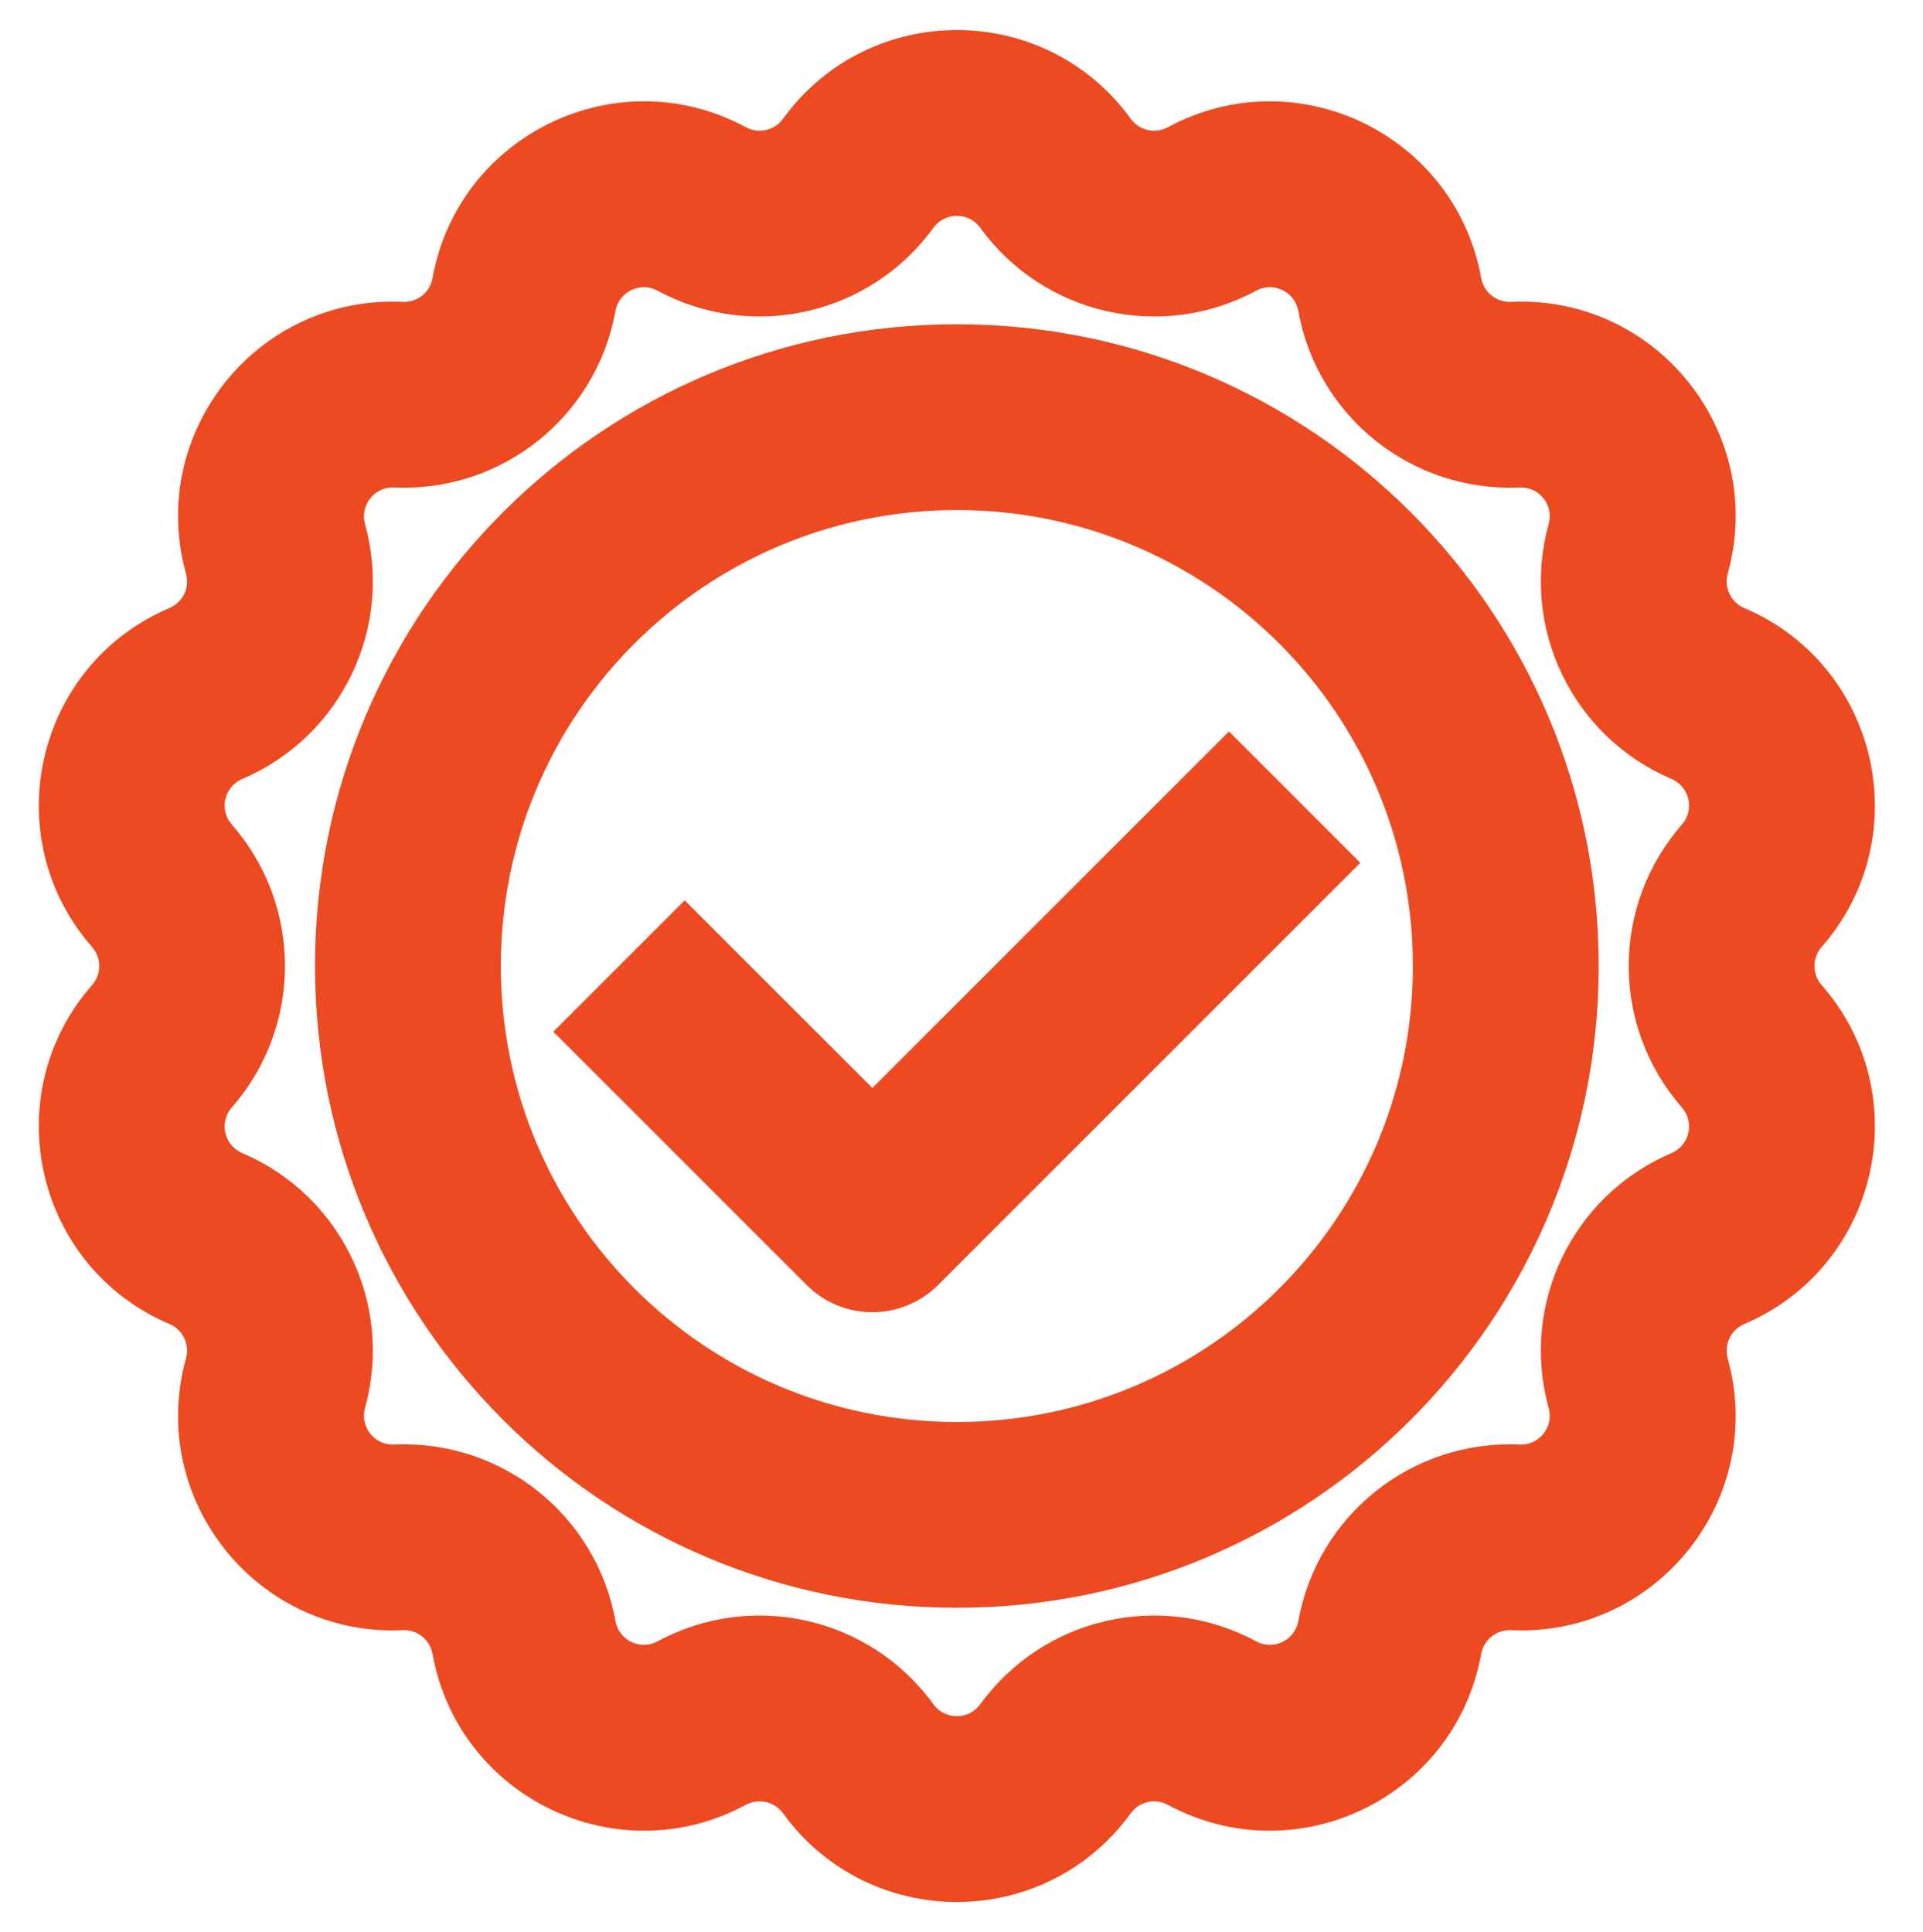
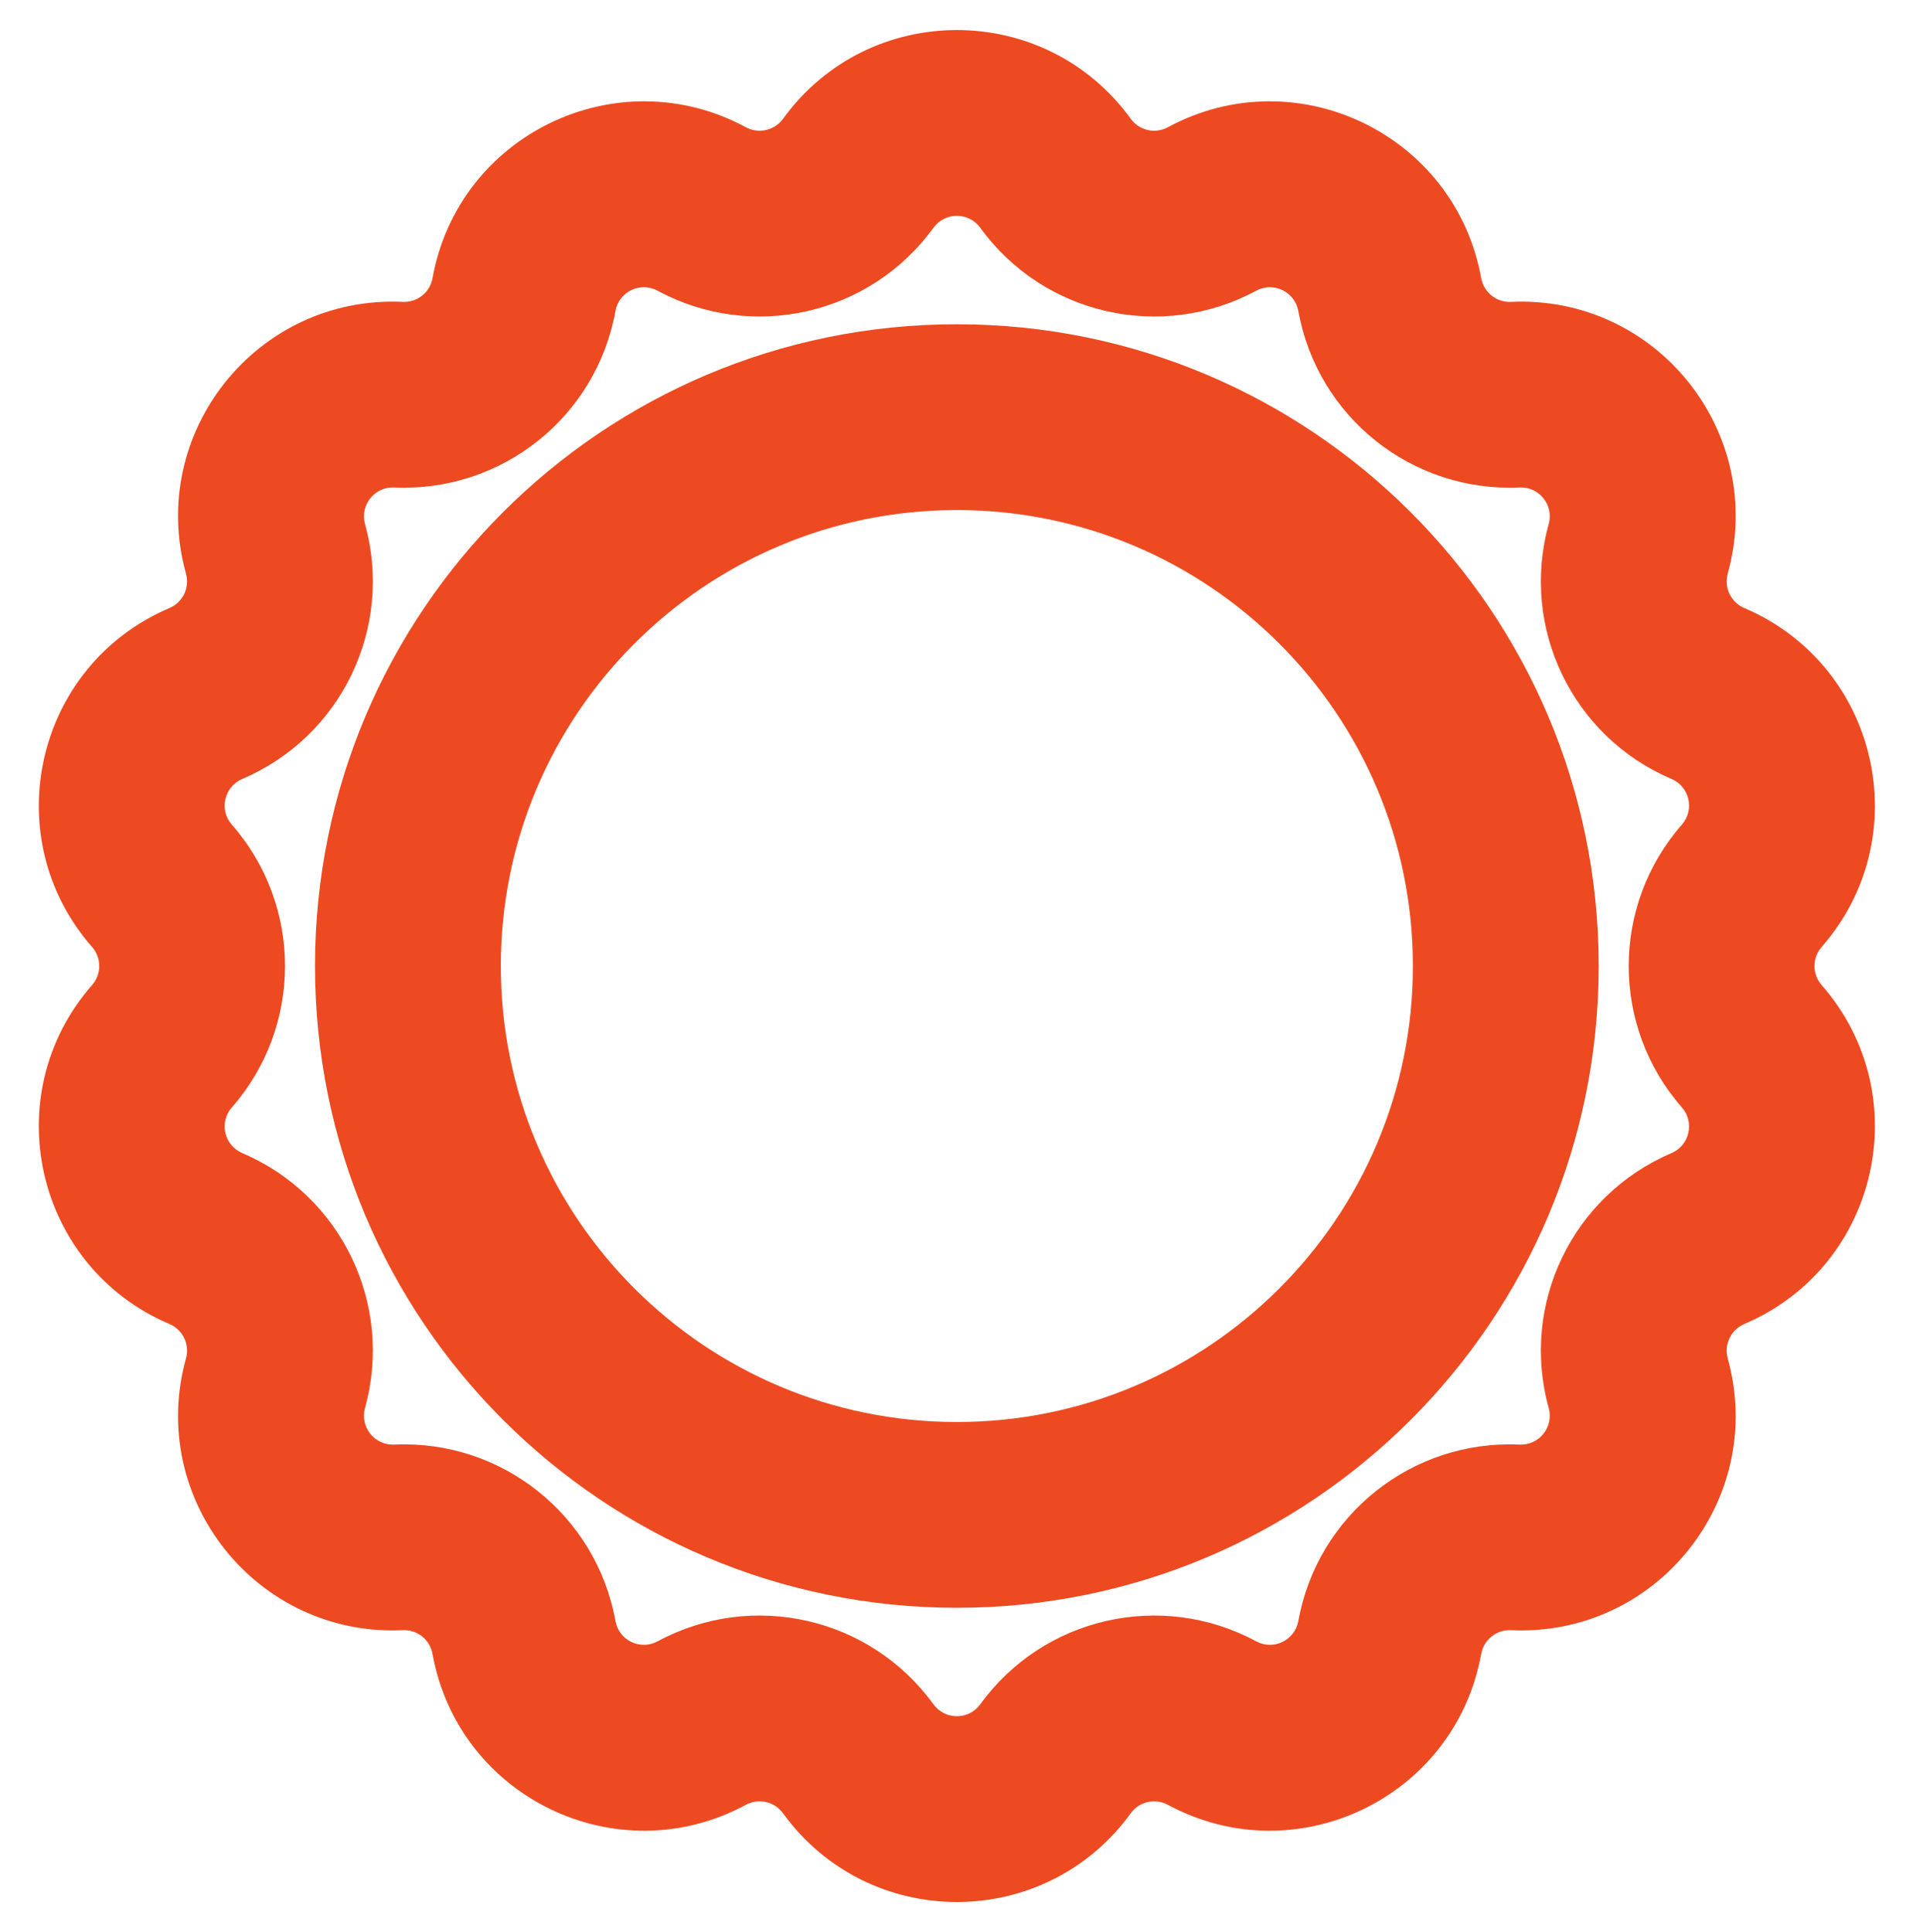
<svg xmlns="http://www.w3.org/2000/svg" fill="none" height="20.8" preserveAspectRatio="xMidYMid meet" style="fill: none" version="1" viewBox="1.7 1.6 20.7 20.8" width="20.7" zoomAndPan="magnify">
  <g id="change1_1">
    <path clip-rule="evenodd" d="M10.129 2.879C11.051 1.605 12.949 1.605 13.872 2.879C13.963 3.005 14.134 3.044 14.271 2.97C15.655 2.223 17.365 3.046 17.644 4.594C17.672 4.748 17.809 4.857 17.965 4.85C19.535 4.777 20.719 6.261 20.298 7.776C20.257 7.927 20.333 8.085 20.476 8.146C21.923 8.762 22.345 10.612 21.309 11.795C21.206 11.912 21.206 12.088 21.309 12.205C22.345 13.388 21.923 15.238 20.476 15.854C20.333 15.915 20.257 16.073 20.298 16.224C20.719 17.739 19.535 19.223 17.965 19.15C17.809 19.143 17.672 19.252 17.644 19.406C17.365 20.954 15.655 21.777 14.271 21.03C14.134 20.956 13.963 20.995 13.872 21.121C12.949 22.395 11.051 22.395 10.129 21.121C10.037 20.995 9.866 20.956 9.729 21.03C8.345 21.777 6.635 20.954 6.356 19.406C6.329 19.252 6.192 19.143 6.036 19.15C4.465 19.223 3.282 17.739 3.702 16.224C3.744 16.073 3.668 15.915 3.524 15.854C2.077 15.238 1.655 13.388 2.691 12.205C2.794 12.088 2.794 11.912 2.691 11.795C1.655 10.612 2.077 8.762 3.524 8.146C3.668 8.085 3.744 7.927 3.702 7.776C3.282 6.261 4.465 4.777 6.036 4.85C6.192 4.857 6.329 4.748 6.356 4.594C6.635 3.046 8.345 2.223 9.729 2.97C9.866 3.044 10.037 3.005 10.129 2.879ZM12.252 4.052C12.128 3.881 11.872 3.881 11.748 4.052C11.068 4.991 9.798 5.28 8.779 4.73C8.592 4.629 8.362 4.74 8.325 4.949C8.119 6.089 7.101 6.901 5.943 6.848C5.732 6.838 5.573 7.038 5.629 7.242C5.939 8.358 5.374 9.532 4.308 9.986C4.113 10.069 4.056 10.318 4.195 10.477C4.959 11.349 4.959 12.651 4.195 13.523C4.056 13.682 4.113 13.931 4.308 14.014C5.374 14.468 5.939 15.642 5.629 16.758C5.573 16.962 5.732 17.162 5.943 17.152C7.101 17.099 8.119 17.911 8.325 19.051C8.362 19.26 8.592 19.371 8.779 19.27C9.798 18.72 11.068 19.009 11.748 19.948C11.872 20.119 12.128 20.119 12.252 19.948C12.932 19.009 14.202 18.72 15.222 19.27C15.408 19.371 15.638 19.26 15.676 19.051C15.881 17.911 16.899 17.099 18.057 17.152C18.268 17.162 18.428 16.962 18.371 16.758C18.061 15.642 18.626 14.468 19.693 14.014C19.887 13.931 19.944 13.682 19.805 13.523C19.041 12.651 19.041 11.349 19.805 10.477C19.944 10.318 19.887 10.069 19.693 9.986C18.626 9.532 18.061 8.358 18.371 7.242C18.428 7.038 18.268 6.838 18.057 6.848C16.899 6.901 15.881 6.089 15.676 4.949C15.638 4.74 15.408 4.629 15.222 4.73C14.202 5.28 12.932 4.991 12.252 4.052Z" fill="#ed4a21" fill-rule="evenodd" />
  </g>
  <g id="change1_2">
-     <path clip-rule="evenodd" d="M16.343 10.889L11.798 15.434C11.61 15.622 11.356 15.727 11.091 15.727C10.825 15.727 10.571 15.622 10.383 15.434L7.656 12.707L9.07 11.293L11.091 13.313L14.929 9.475L16.343 10.889Z" fill="#ed4a21" fill-rule="evenodd" />
-   </g>
+     </g>
  <g id="change1_3">
    <path clip-rule="evenodd" d="M12 7.091C9.289 7.091 7.091 9.289 7.091 12C7.091 14.711 9.289 16.909 12 16.909C14.711 16.909 16.909 14.711 16.909 12C16.909 9.289 14.711 7.091 12 7.091ZM5.091 12C5.091 8.184 8.184 5.091 12 5.091C15.816 5.091 18.909 8.184 18.909 12C18.909 15.816 15.816 18.909 12 18.909C8.184 18.909 5.091 15.816 5.091 12Z" fill="#ed4a21" fill-rule="evenodd" />
  </g>
</svg>